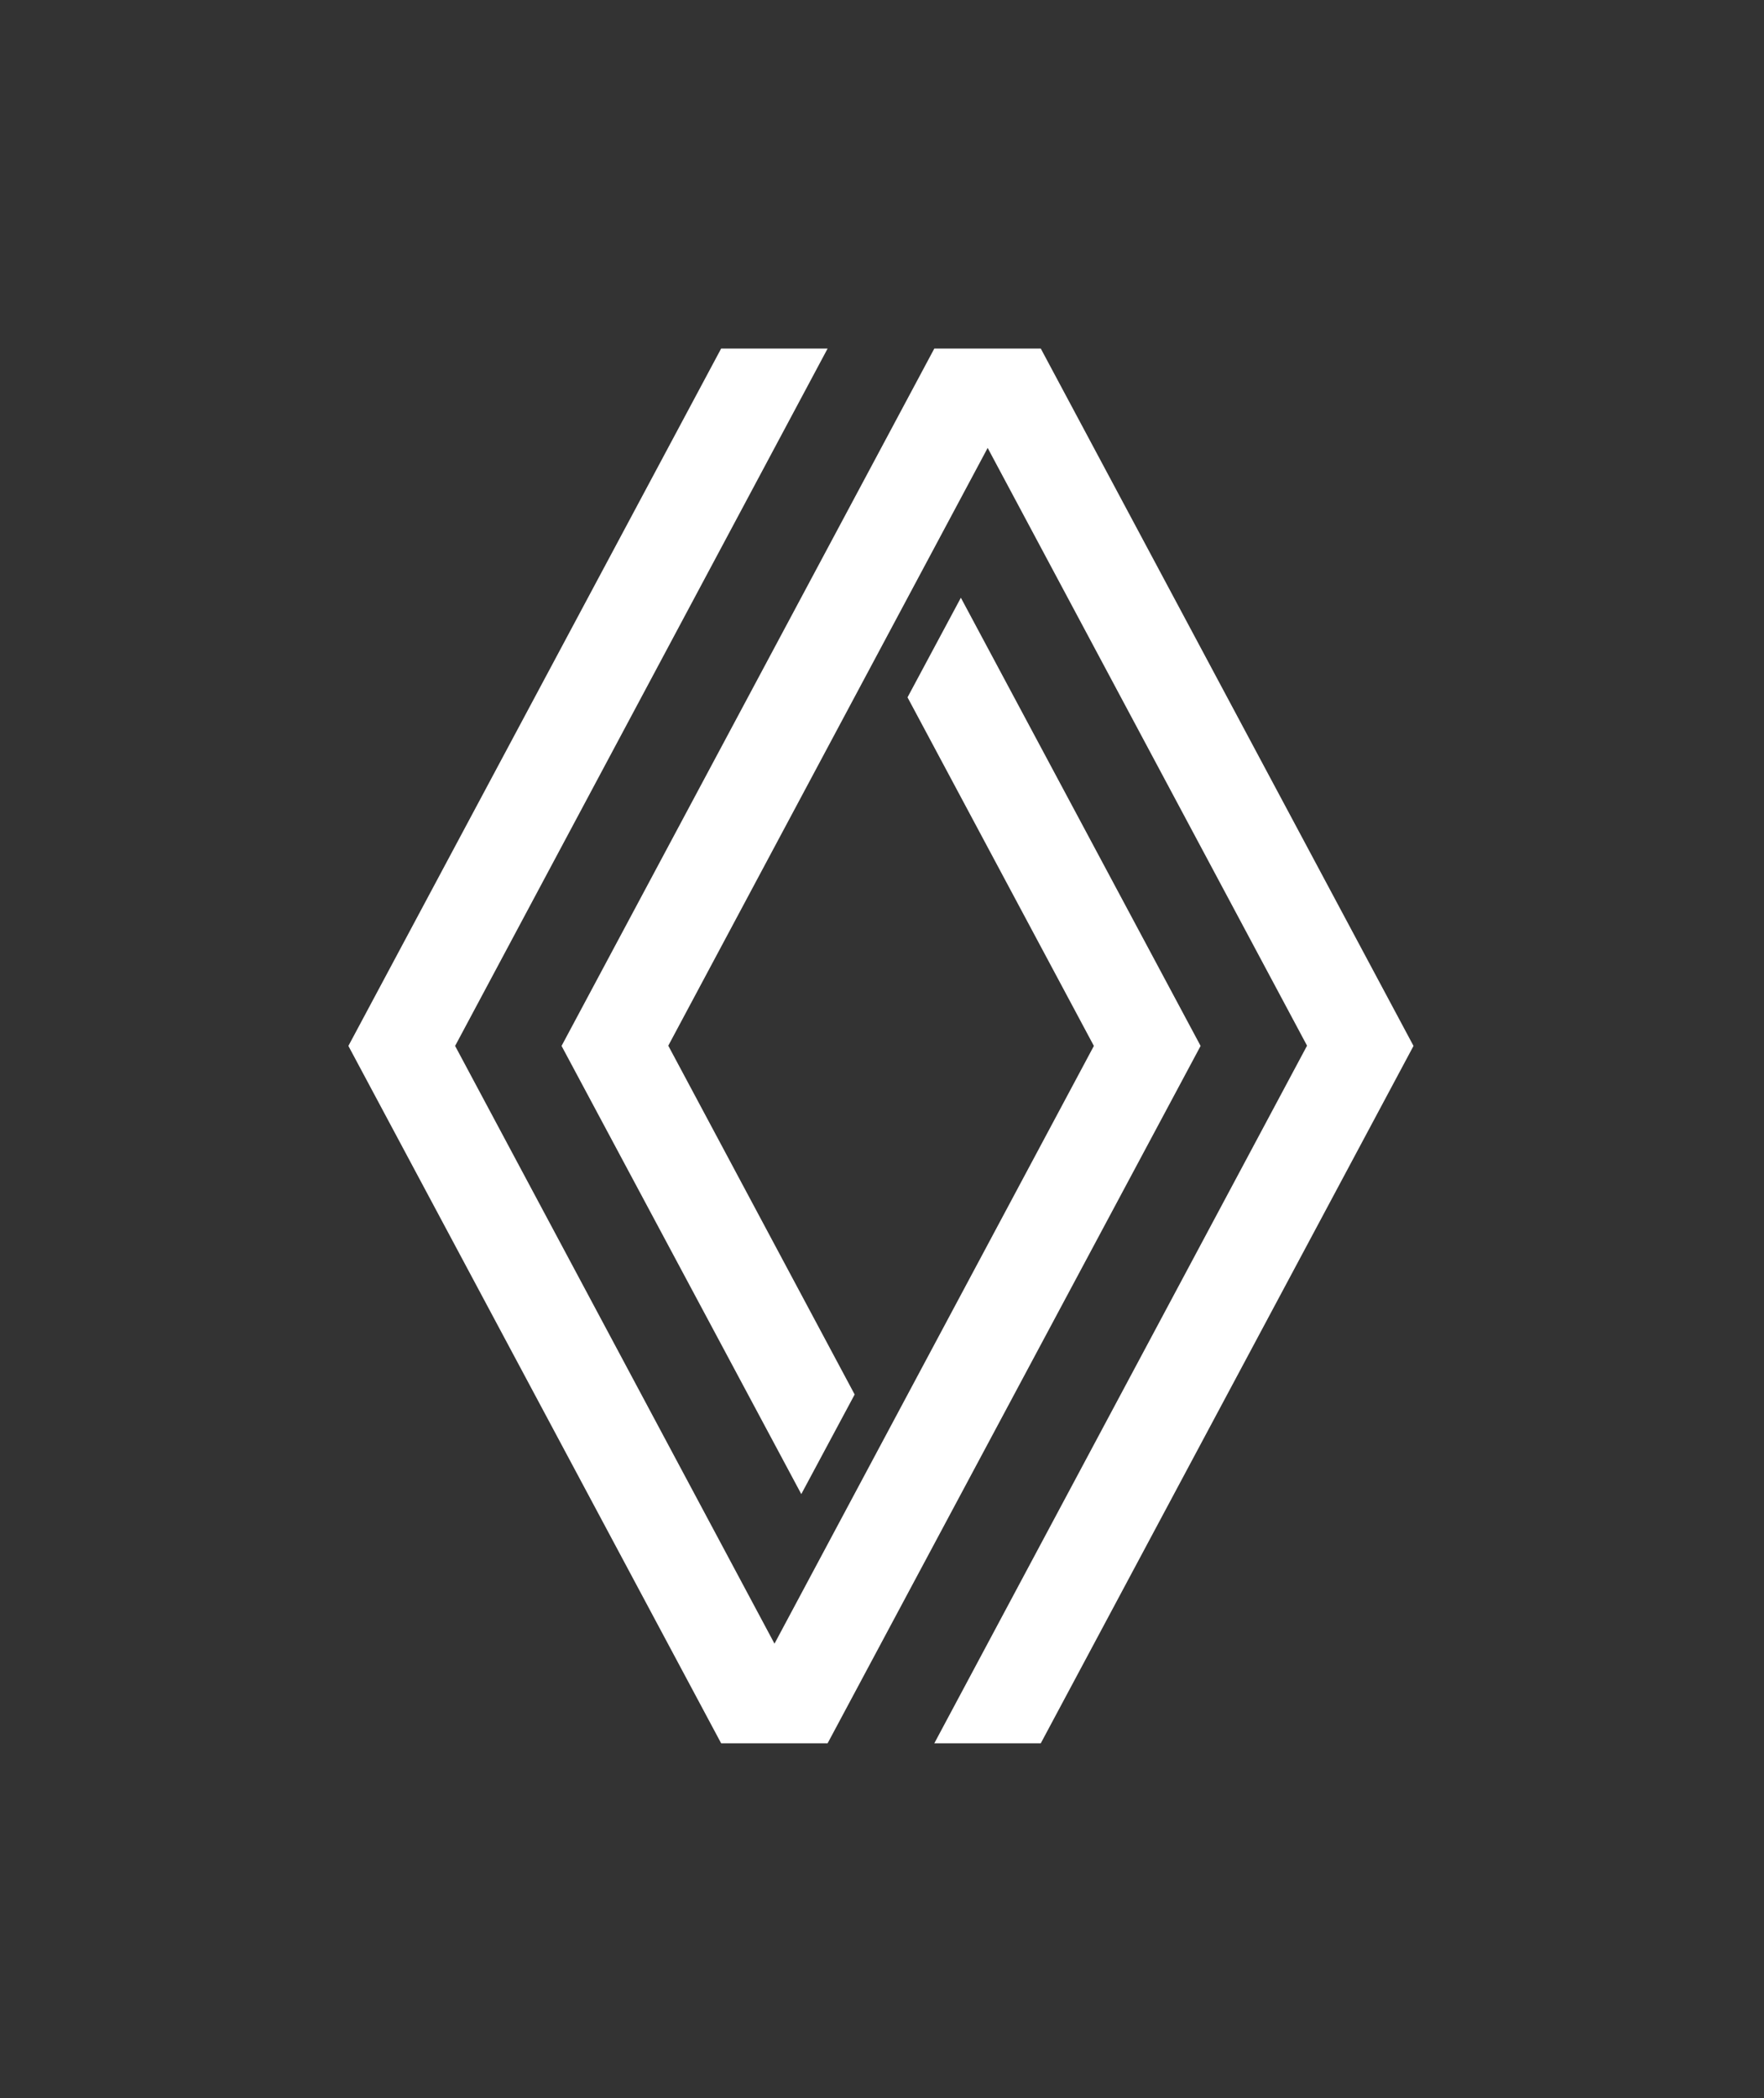
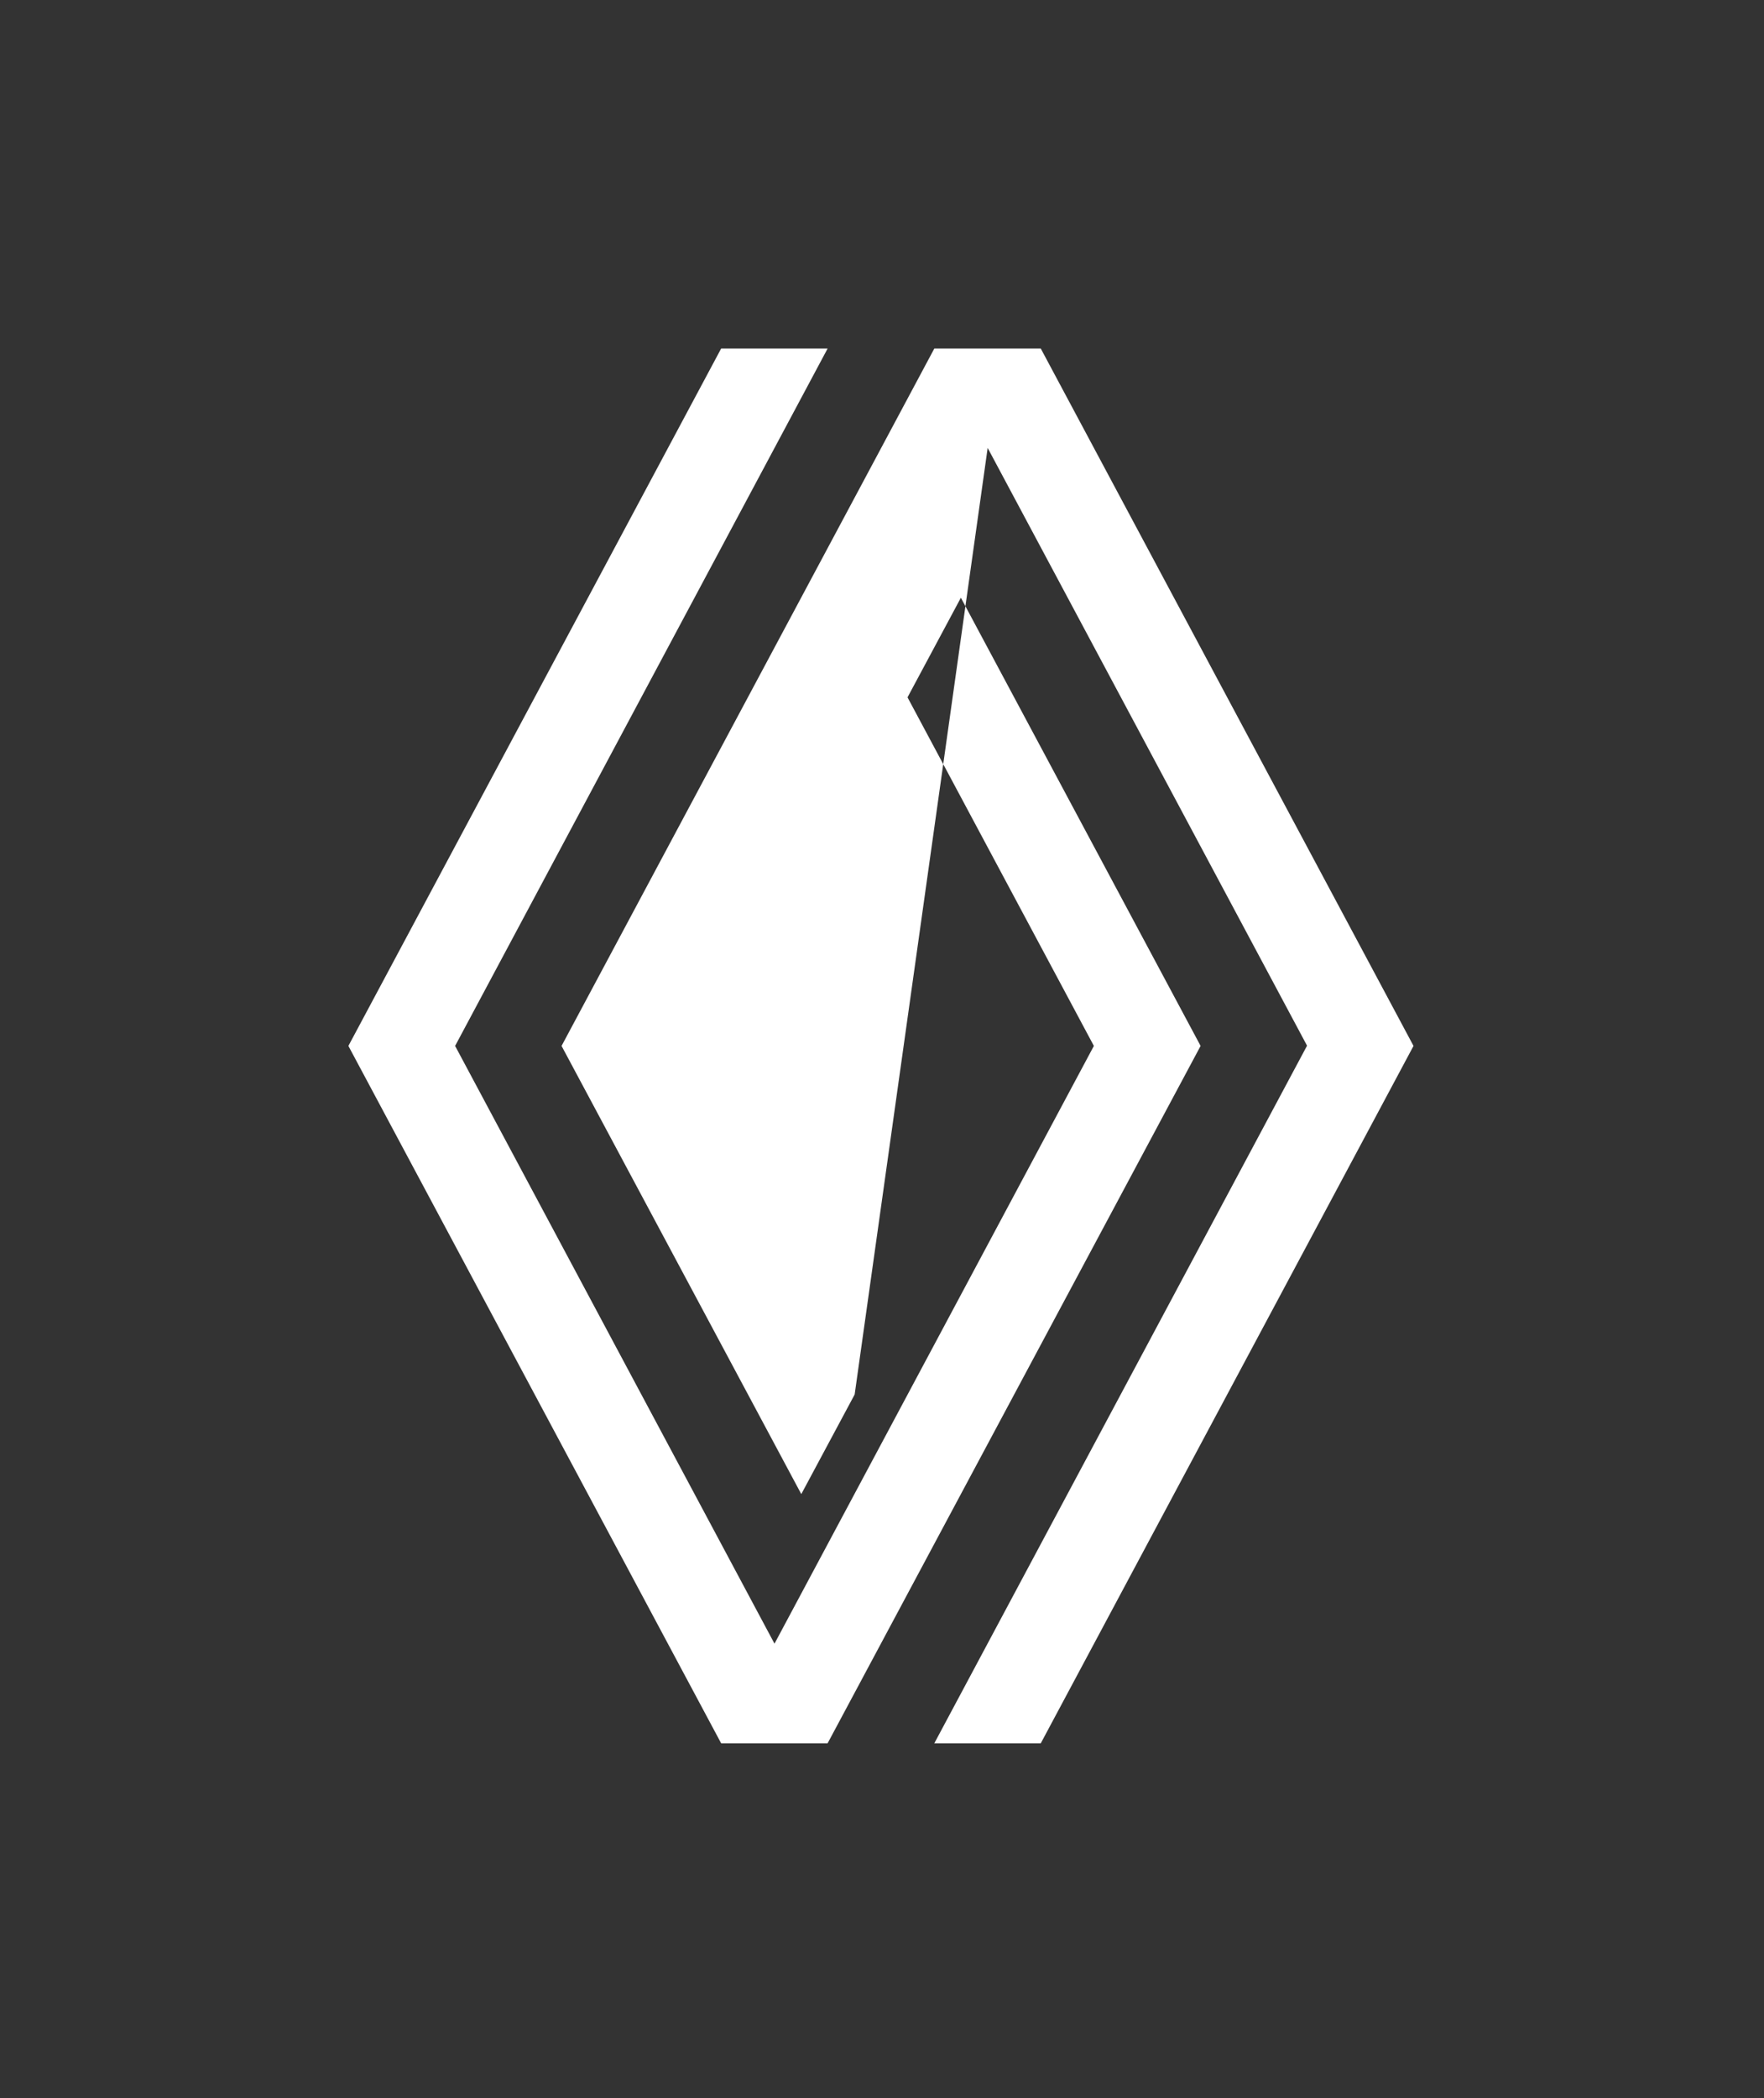
<svg xmlns="http://www.w3.org/2000/svg" width="90" height="107" viewBox="0 0 90 107" fill="none">
  <rect x="0" y="0" width="90" height="107" fill="#333333" stroke="none" />
-   <path d="M61.255 53.339L42.225 88.903H36.793L17.775 53.339L36.793 17.775H42.225L23.22 53.339L39.515 83.822L55.81 53.339L46.302 35.563L49.024 30.483L61.255 53.339ZM53.101 17.775H47.669L28.651 53.339L40.882 76.195L43.605 71.115L34.096 53.327L50.391 22.843L66.686 53.327L47.669 88.903H53.101L72.118 53.339L53.101 17.775Z" fill="white" />
+   <path d="M61.255 53.339L42.225 88.903H36.793L17.775 53.339L36.793 17.775H42.225L23.22 53.339L39.515 83.822L55.81 53.339L46.302 35.563L49.024 30.483L61.255 53.339ZM53.101 17.775H47.669L28.651 53.339L40.882 76.195L43.605 71.115L50.391 22.843L66.686 53.327L47.669 88.903H53.101L72.118 53.339L53.101 17.775Z" fill="white" />
</svg>